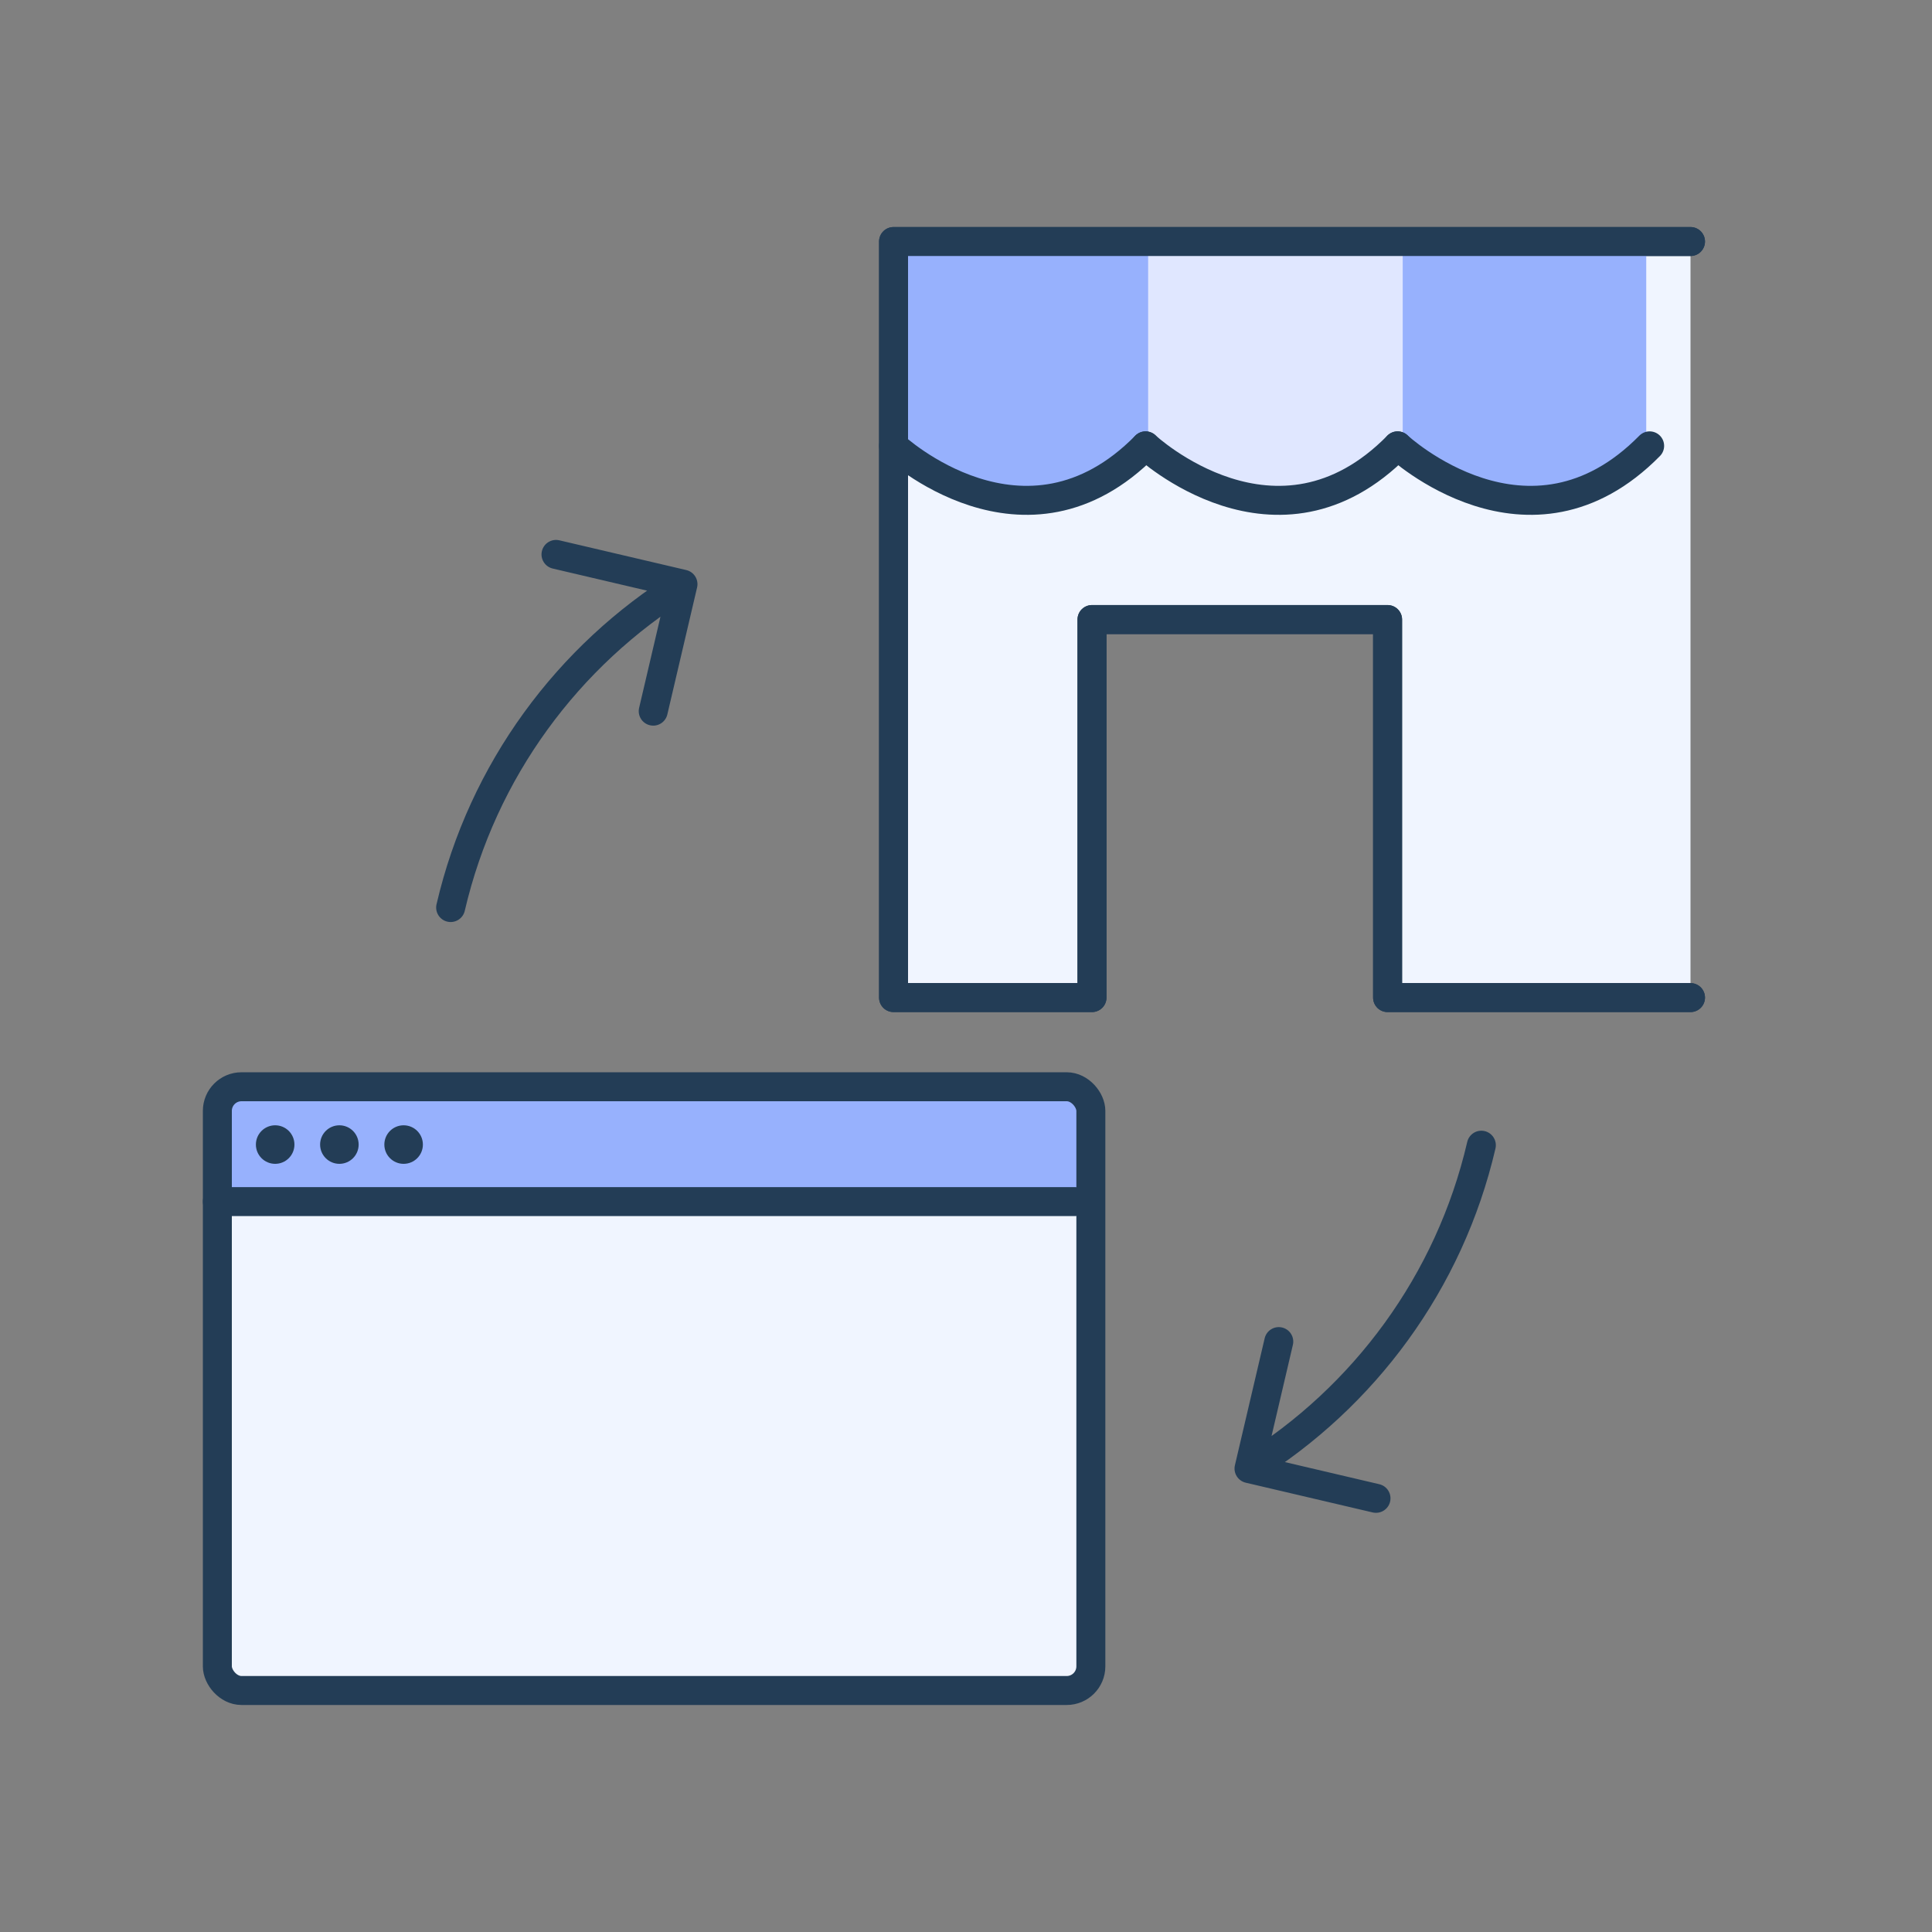
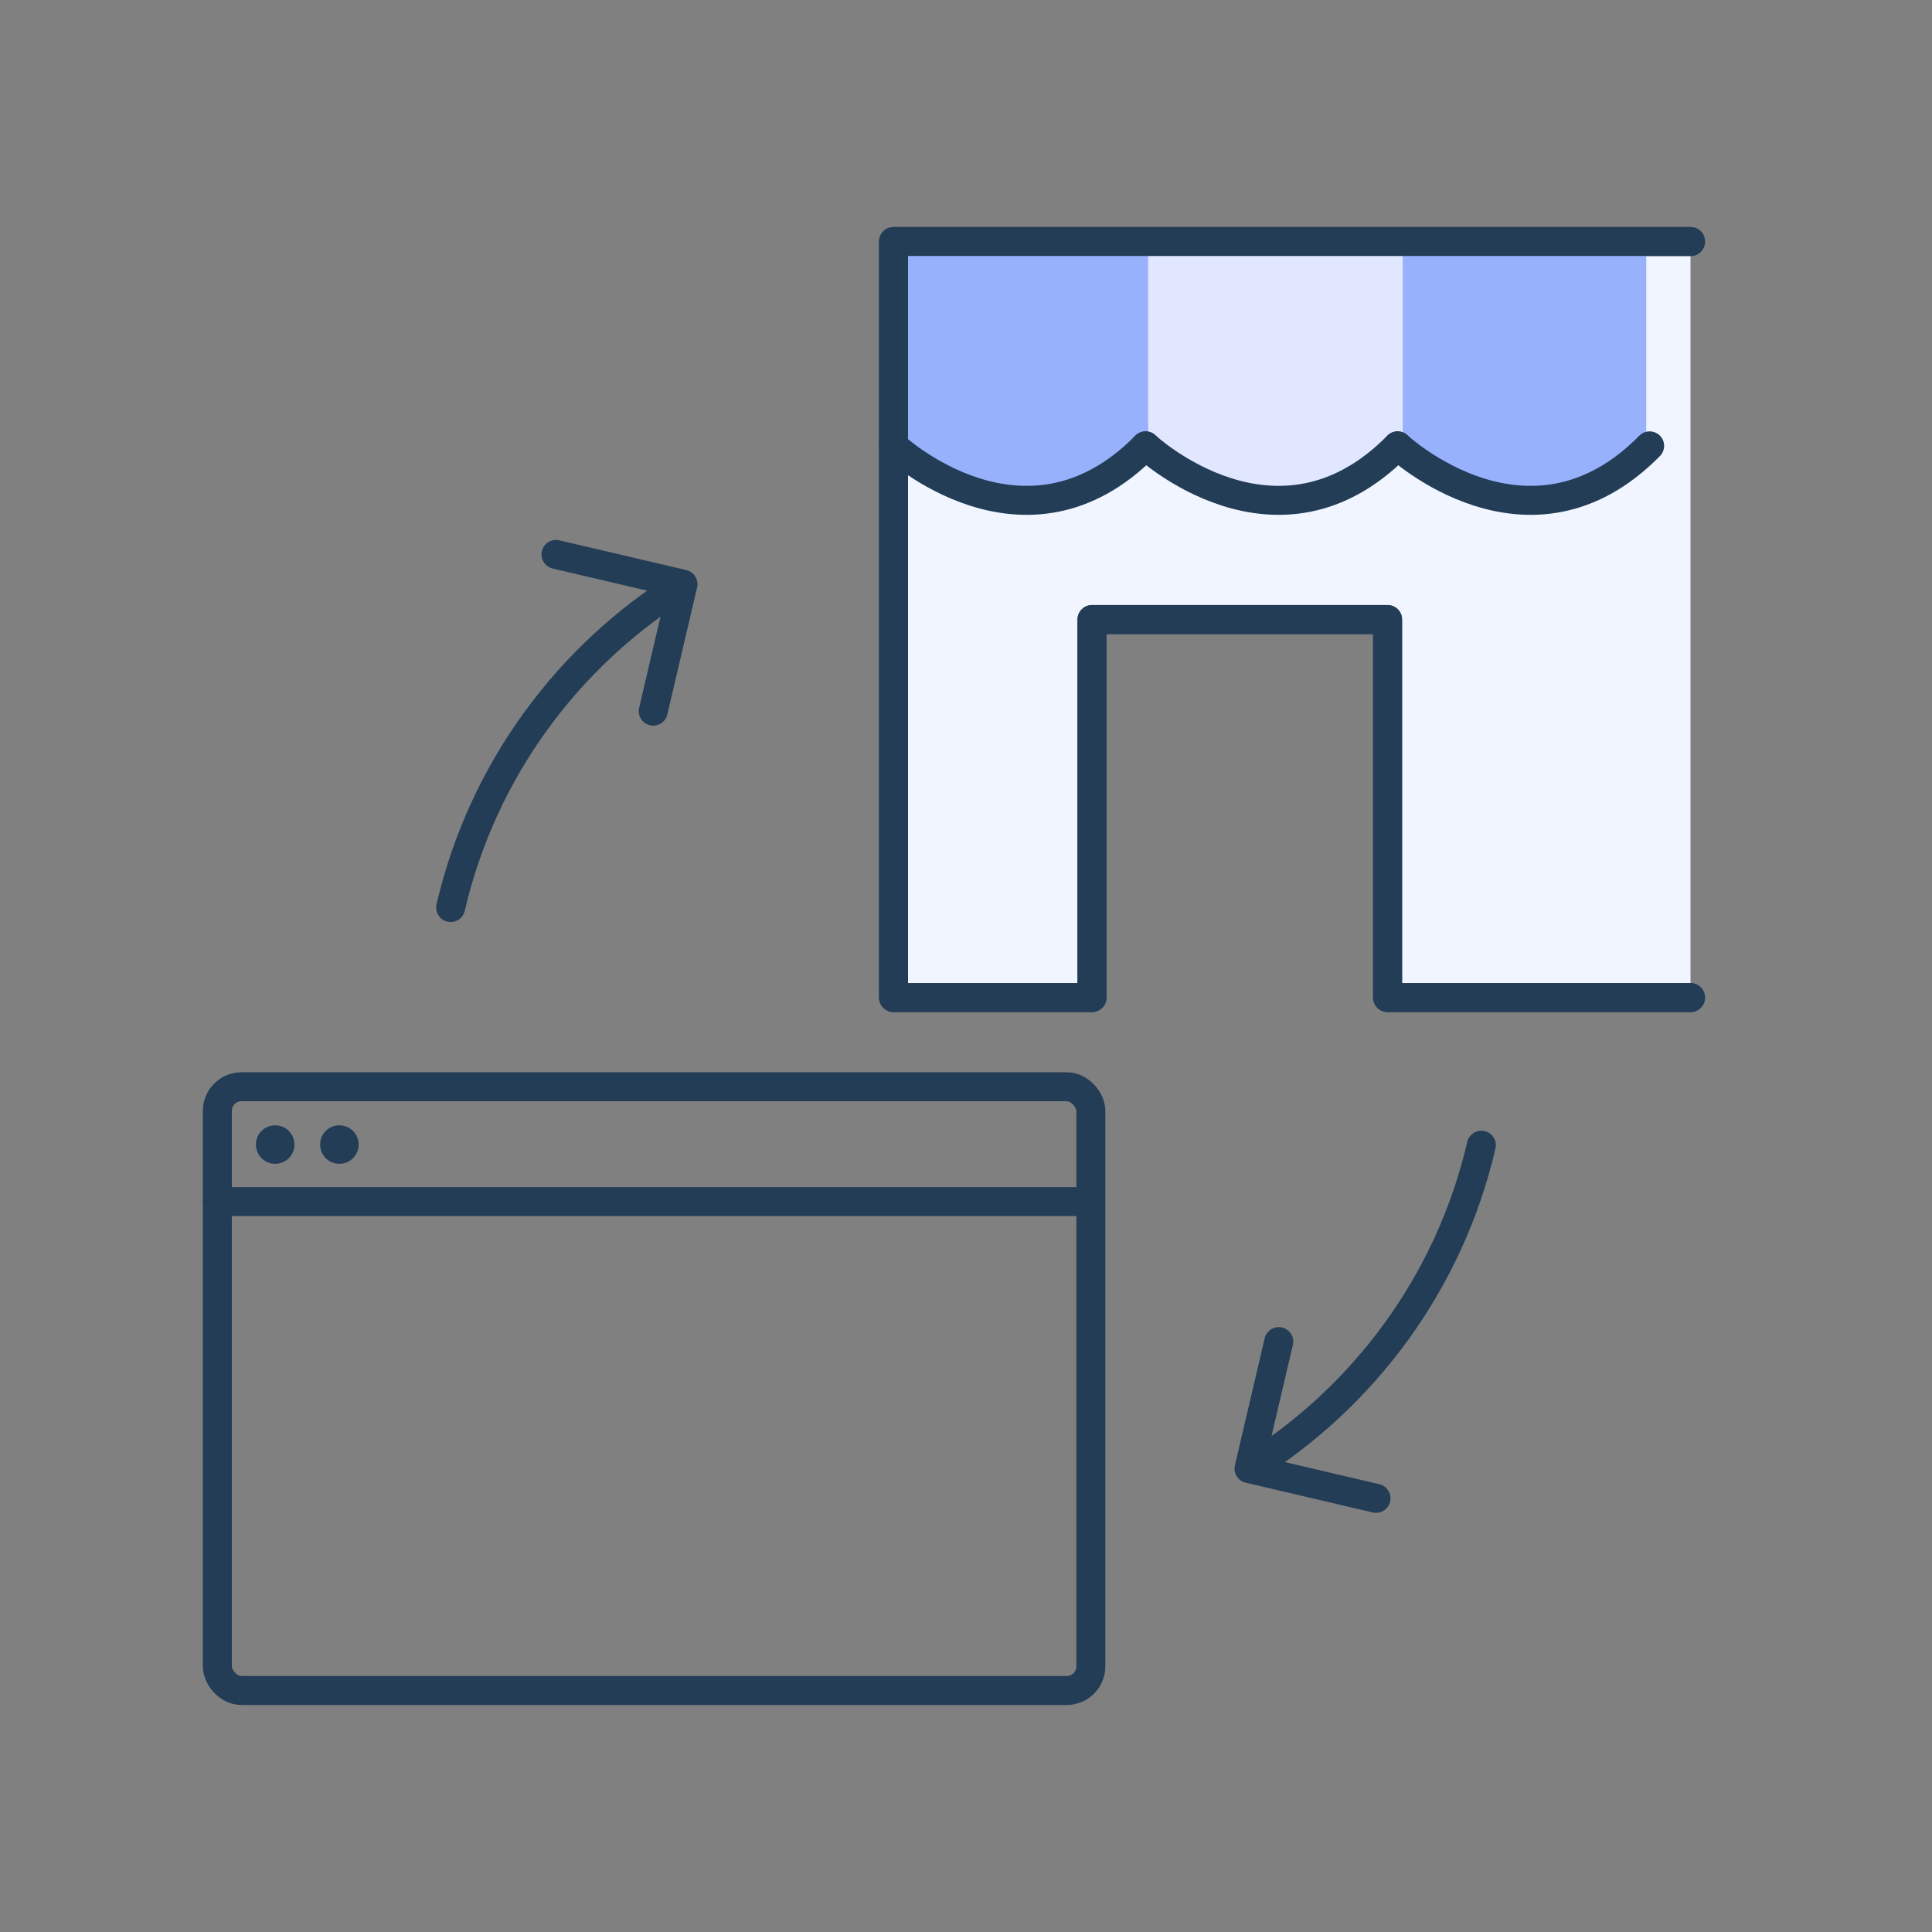
<svg xmlns="http://www.w3.org/2000/svg" width="80" height="80" viewBox="0 0 80 80" fill="none">
  <rect x="0" y="0" width="80" height="80" fill="#808080" stroke="none" />
  <path fill-rule="evenodd" clip-rule="evenodd" d="M70 41.308H57.457V25.654H45.217V41.308H37V10.001H70" fill="#F0F5FF" />
  <path d="M70 41.308H57.457V25.654H45.217V41.308H37V10.001H70" stroke="#233D56" stroke-width="1.2" stroke-linecap="round" stroke-linejoin="round" />
  <path fill-rule="evenodd" clip-rule="evenodd" d="M47.083 18.643C47.083 18.643 49.153 21 52.626 21C56.098 21 58.083 18.643 58.083 18.643V10H47.083V18.643Z" fill="#E0E7FF" />
  <path fill-rule="evenodd" clip-rule="evenodd" d="M37 18.643C37 18.643 38.984 21 42.312 21C45.639 21 47.542 18.643 47.542 18.643V10H37V18.643Z" fill="#97B1FD" />
  <path fill-rule="evenodd" clip-rule="evenodd" d="M58.083 18.643C58.083 18.643 59.981 21 63.164 21C66.347 21 68.167 18.643 68.167 18.643V10H58.083V18.643Z" fill="#97B1FD" />
  <path d="M70 41.308H57.457V25.654H45.217V41.308H37V10.001H70" stroke="#233D56" stroke-width="1.2" stroke-linecap="round" stroke-linejoin="round" />
  <path d="M37 18.462C37 18.462 42.44 23.539 47.436 18.462" stroke="#233D56" stroke-width="1.2" stroke-linecap="round" />
  <path d="M47.436 18.462C47.436 18.462 52.875 23.539 57.872 18.462" stroke="#233D56" stroke-width="1.2" stroke-linecap="round" />
  <path d="M57.872 18.462C57.872 18.462 63.311 23.539 68.308 18.462" stroke="#233D56" stroke-width="1.2" stroke-linecap="round" />
-   <rect x="9" y="45" width="36.17" height="25" rx="1" fill="#F0F5FF" />
-   <rect x="9" y="45" width="36" height="5" rx="1" fill="#97B1FD" />
  <rect x="9" y="45" width="36.17" height="25" rx="1" stroke="#233D56" stroke-width="1.2" stroke-linecap="round" />
  <path d="M44.5 49.756H9" stroke="#233D56" stroke-width="1.2" stroke-linecap="round" />
  <circle cx="11.394" cy="47.394" r="0.798" fill="#233D56" />
  <circle cx="14.053" cy="47.394" r="0.798" fill="#233D56" />
-   <circle cx="16.713" cy="47.394" r="0.798" fill="#233D56" />
  <path d="M28.865 24.326C28.94 24.004 28.74 23.681 28.418 23.605L23.16 22.373C22.837 22.298 22.514 22.498 22.439 22.821C22.363 23.143 22.564 23.466 22.886 23.542L27.559 24.637L26.465 29.31C26.389 29.633 26.589 29.956 26.912 30.031C27.235 30.107 27.557 29.907 27.633 29.584L28.865 24.326ZM18.076 37.443C18.001 37.766 18.202 38.089 18.525 38.164C18.847 38.239 19.17 38.038 19.245 37.715L18.076 37.443ZM19.245 37.715C20.527 32.196 23.975 27.567 28.597 24.699L27.964 23.68C23.08 26.71 19.432 31.604 18.076 37.443L19.245 37.715Z" fill="#233D56" />
  <path d="M51.135 60.674C51.06 60.996 51.26 61.319 51.583 61.395L56.84 62.627C57.163 62.702 57.486 62.502 57.561 62.179C57.637 61.857 57.437 61.534 57.114 61.458L52.441 60.363L53.535 55.69C53.611 55.367 53.411 55.044 53.088 54.969C52.766 54.893 52.443 55.093 52.367 55.416L51.135 60.674ZM61.924 47.557C61.999 47.234 61.798 46.911 61.475 46.836C61.153 46.761 60.83 46.962 60.755 47.285L61.924 47.557ZM60.755 47.285C59.473 52.804 56.025 57.434 51.403 60.301L52.036 61.32C56.92 58.29 60.568 53.396 61.924 47.557L60.755 47.285Z" fill="#233D56" />
</svg>